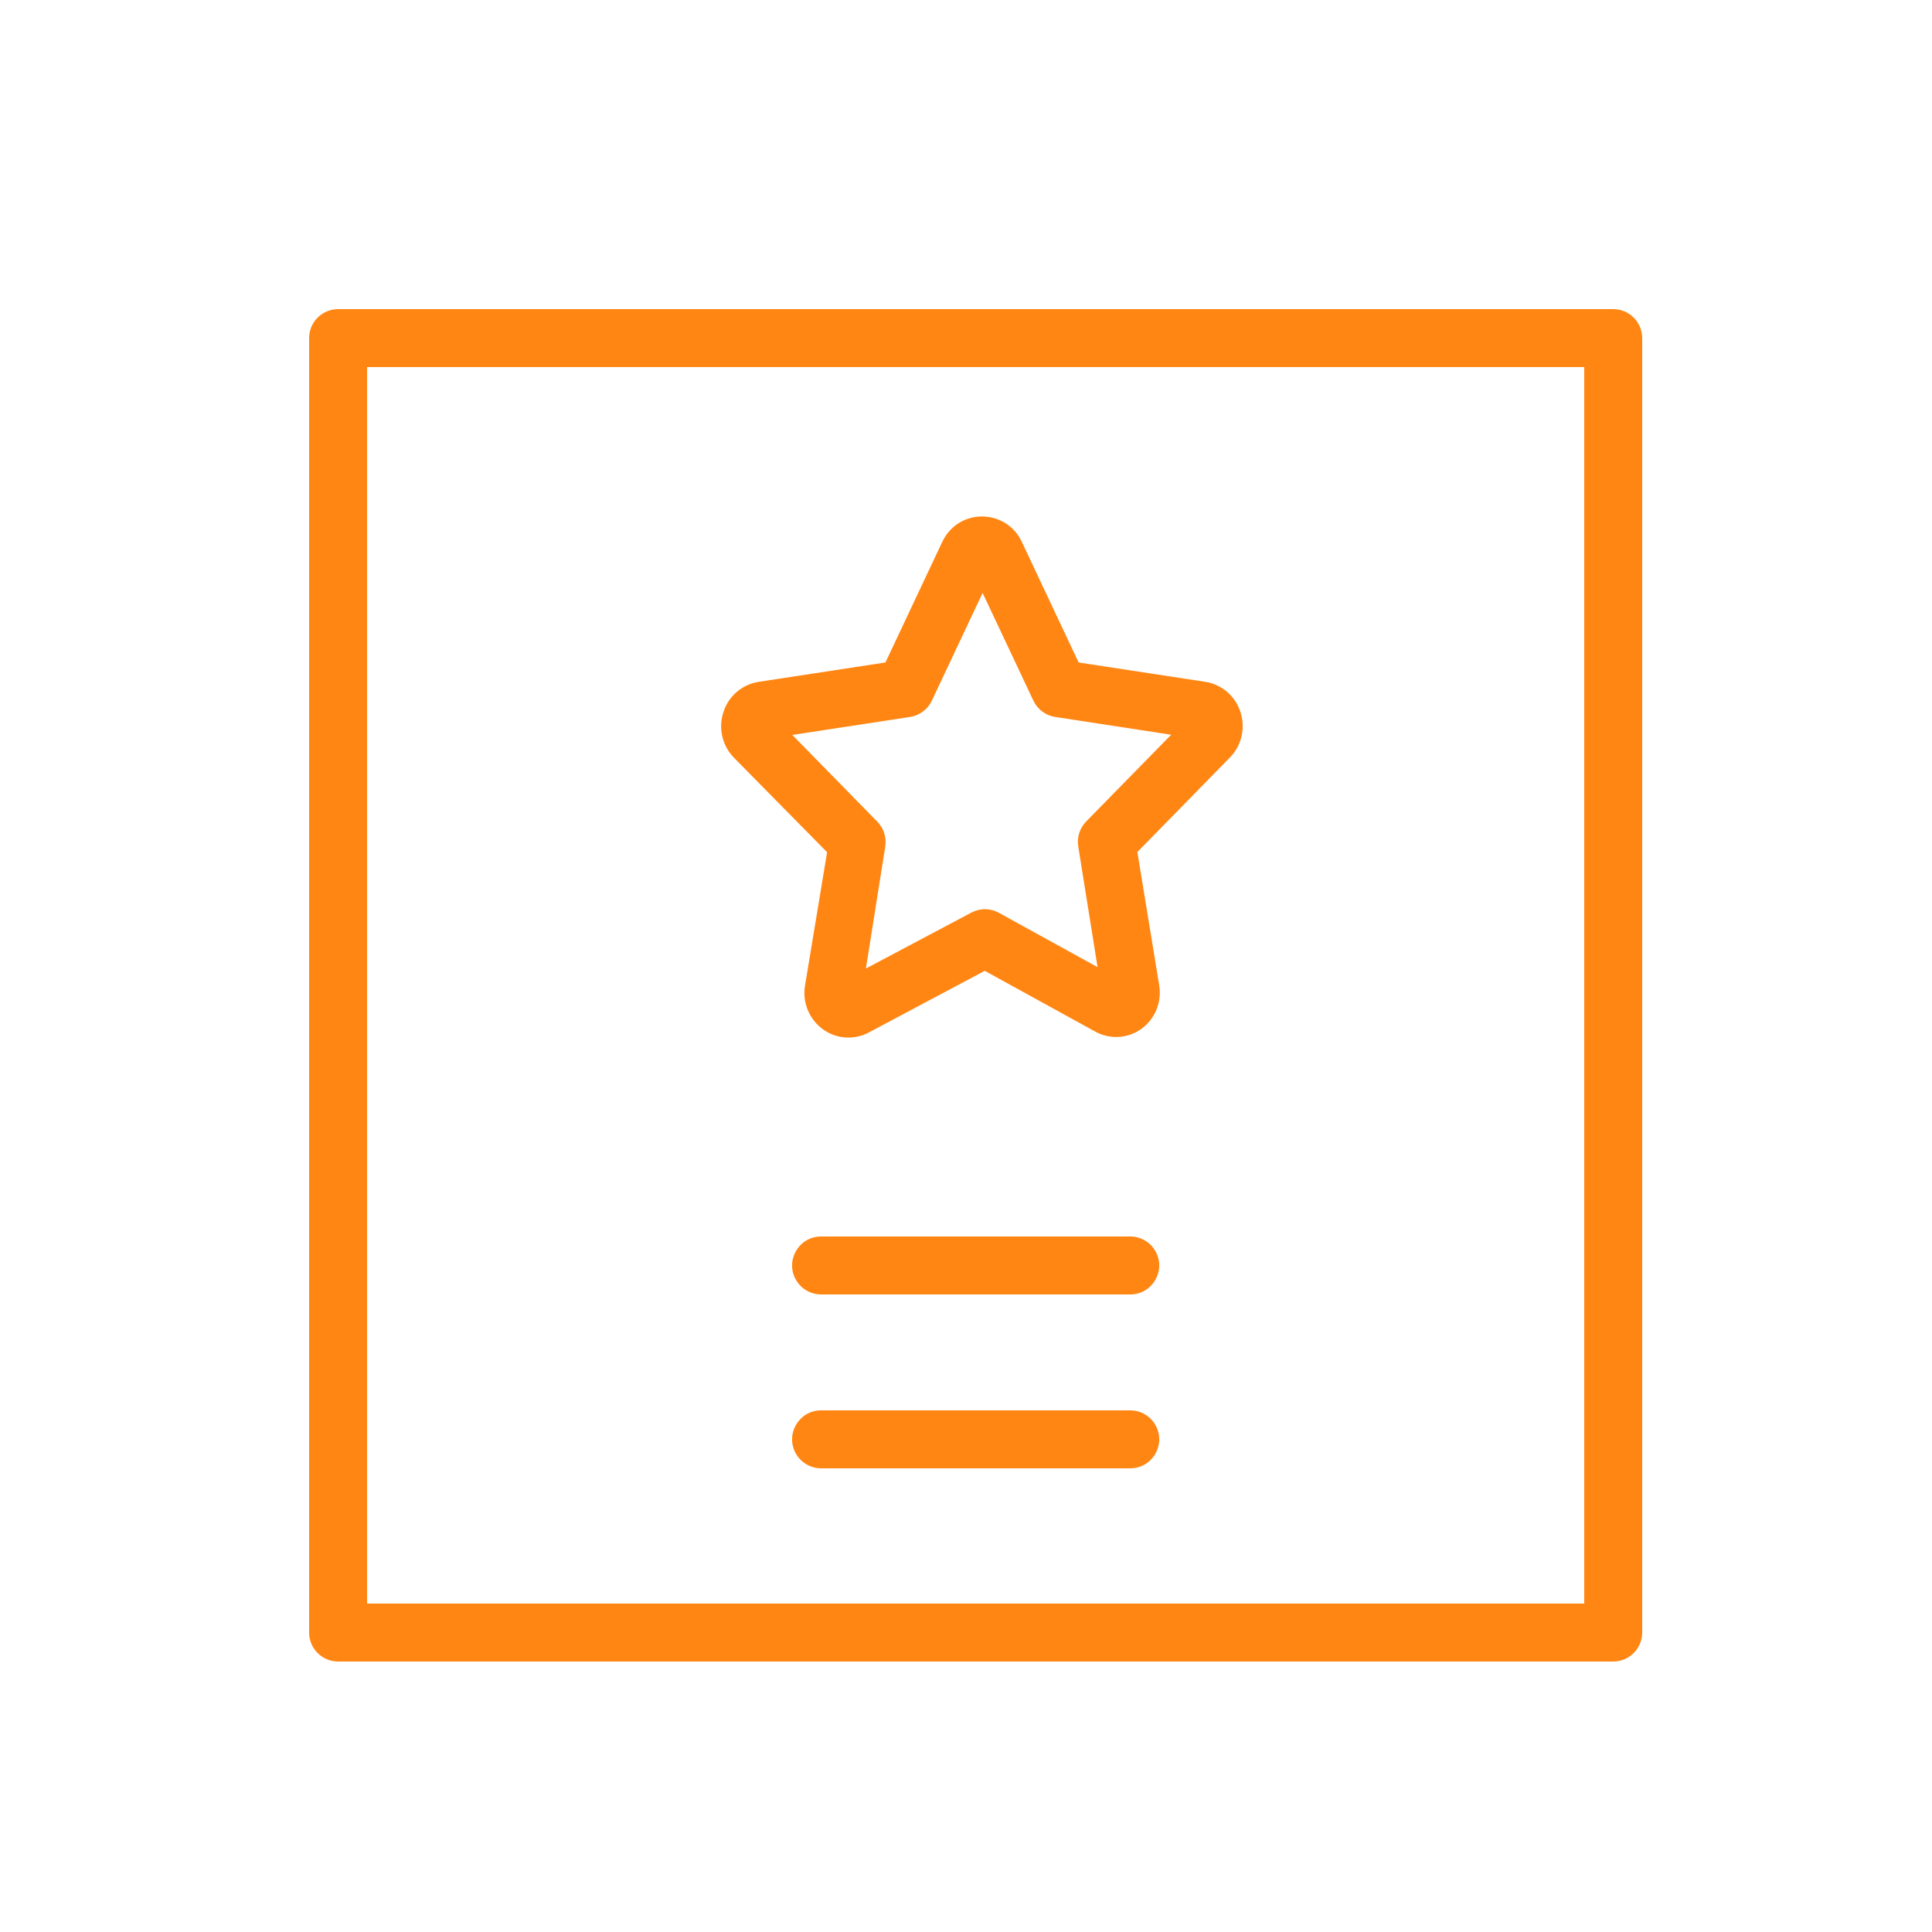
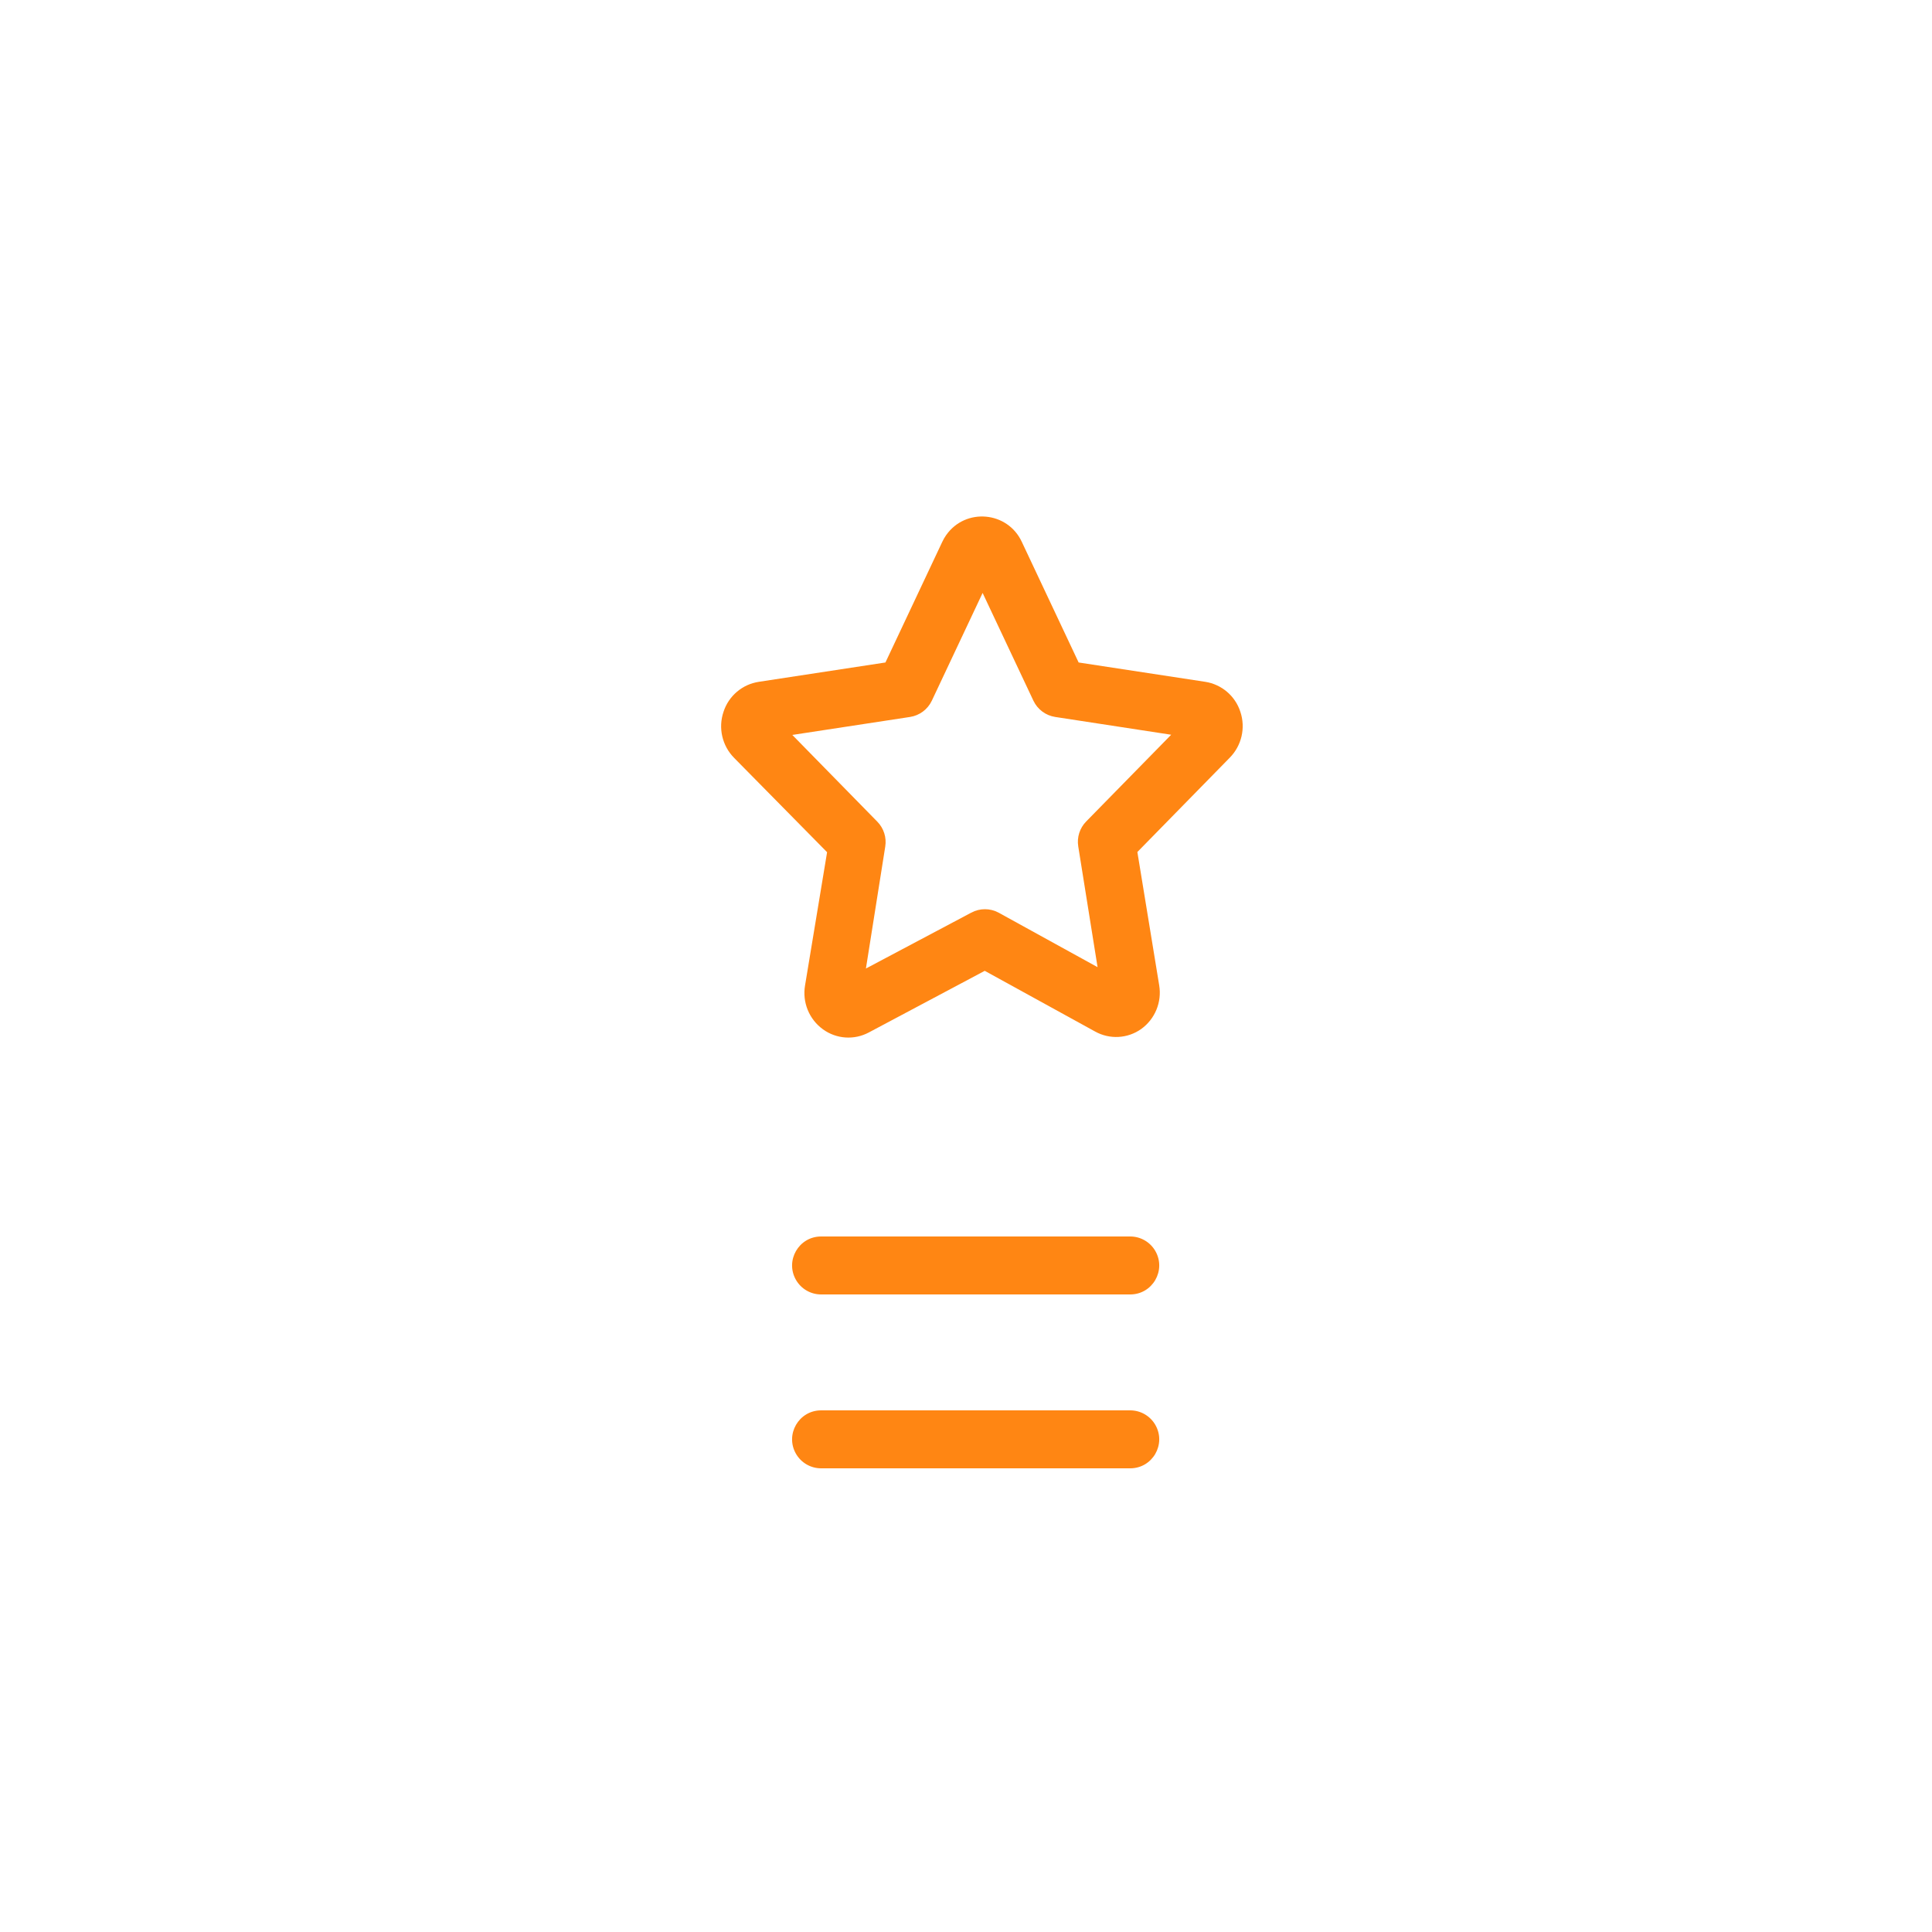
<svg xmlns="http://www.w3.org/2000/svg" viewBox="1950 2450 100 100" width="100" height="100" data-guides="{&quot;vertical&quot;:[],&quot;horizontal&quot;:[]}">
-   <path fill="#ff8613" stroke="none" fill-opacity="1" stroke-width="1" stroke-opacity="1" color="rgb(51, 51, 51)" fill-rule="evenodd" font-size-adjust="none" id="tSvga9b97ecaae" title="Path 8" d="M 2033.5 2466 C 2011.5 2466 1989.5 2466 1967.5 2466C 1966.672 2466 1966 2466.672 1966 2467.5C 1966 2489.833 1966 2512.167 1966 2534.5C 1966 2535.328 1966.672 2536 1967.5 2536C 1989.5 2536 2011.5 2536 2033.5 2536C 2034.328 2536 2035 2535.328 2035 2534.5C 2035 2512.167 2035 2489.833 2035 2467.5C 2035 2466.672 2034.328 2466 2033.5 2466ZM 2032 2533 C 2011 2533 1990 2533 1969 2533C 1969 2511.667 1969 2490.333 1969 2469C 1990 2469 2011 2469 2032 2469C 2032 2490.333 2032 2511.667 2032 2533Z" />
  <path fill="#ff8613" stroke="none" fill-opacity="1" stroke-width="1" stroke-opacity="1" color="rgb(51, 51, 51)" fill-rule="evenodd" font-size-adjust="none" id="tSvgf1ced0ca36" title="Path 9" d="M 1992.81 2494.11 C 1992.43 2496.407 1992.05 2498.703 1991.67 2501C 1991.518 2501.875 1991.879 2502.761 1992.6 2503.28C 1993.294 2503.782 1994.214 2503.844 1994.97 2503.44C 1996.97 2502.377 1998.97 2501.313 2000.97 2500.25C 2002.873 2501.297 2004.777 2502.343 2006.68 2503.39C 2007.435 2503.812 2008.365 2503.761 2009.07 2503.26C 2009.784 2502.744 2010.144 2501.869 2010 2501C 2009.623 2498.7 2009.247 2496.4 2008.87 2494.1C 2010.463 2492.473 2012.057 2490.847 2013.65 2489.22C 2014.268 2488.594 2014.481 2487.674 2014.2 2486.84C 2013.935 2486.021 2013.231 2485.422 2012.38 2485.29C 2010.197 2484.957 2008.013 2484.623 2005.83 2484.29C 2004.85 2482.21 2003.87 2480.13 2002.89 2478.05C 2002.156 2476.464 1999.98 2476.268 1998.974 2477.696C 1998.896 2477.808 1998.827 2477.926 1998.77 2478.05C 1997.79 2480.13 1996.81 2482.21 1995.83 2484.29C 1993.647 2484.623 1991.463 2484.957 1989.28 2485.29C 1988.426 2485.418 1987.717 2486.018 1987.45 2486.84C 1987.165 2487.677 1987.378 2488.602 1988 2489.23C 1989.603 2490.857 1991.207 2492.483 1992.81 2494.11ZM 1997.1 2487.11 C 1997.593 2487.035 1998.016 2486.72 1998.23 2486.27C 1999.107 2484.41 1999.983 2482.55 2000.86 2480.69C 2001.737 2482.55 2002.613 2484.41 2003.49 2486.27C 2003.704 2486.72 2004.127 2487.035 2004.62 2487.11C 2006.62 2487.417 2008.62 2487.723 2010.62 2488.03C 2009.153 2489.527 2007.687 2491.023 2006.22 2492.52C 2005.886 2492.86 2005.734 2493.339 2005.81 2493.81C 2006.143 2495.893 2006.477 2497.977 2006.81 2500.06C 2005.103 2499.12 2003.397 2498.18 2001.69 2497.24C 2001.247 2497 2000.713 2497 2000.27 2497.24C 1998.453 2498.203 1996.637 2499.167 1994.82 2500.13C 1995.153 2498.027 1995.487 2495.923 1995.82 2493.82C 1995.896 2493.349 1995.744 2492.87 1995.41 2492.53C 1993.943 2491.033 1992.477 2489.537 1991.01 2488.04C 1993.04 2487.73 1995.07 2487.42 1997.1 2487.11ZM 2008.5 2514 C 2003.167 2514 1997.833 2514 1992.5 2514C 1991.345 2514 1990.624 2515.25 1991.201 2516.25C 1991.469 2516.714 1991.964 2517 1992.5 2517C 1997.833 2517 2003.167 2517 2008.5 2517C 2009.655 2517 2010.376 2515.75 2009.799 2514.75C 2009.531 2514.286 2009.036 2514 2008.5 2514ZM 2008.5 2523 C 2003.167 2523 1997.833 2523 1992.5 2523C 1991.345 2523 1990.624 2524.25 1991.201 2525.25C 1991.469 2525.714 1991.964 2526 1992.5 2526C 1997.833 2526 2003.167 2526 2008.5 2526C 2009.655 2526 2010.376 2524.75 2009.799 2523.75C 2009.531 2523.286 2009.036 2523 2008.5 2523Z" />
  <defs />
</svg>